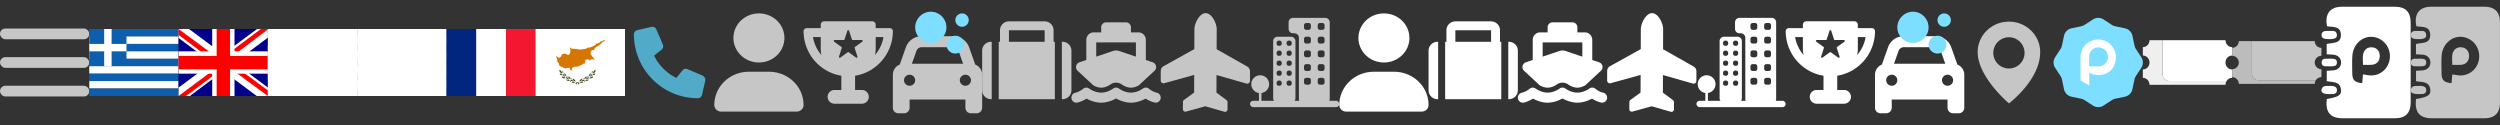
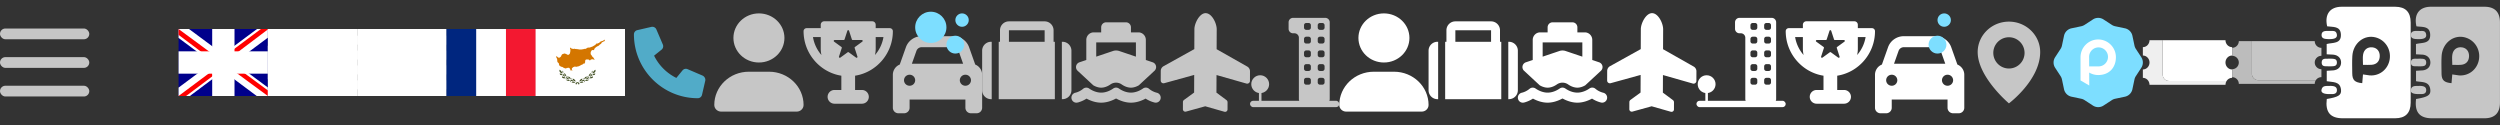
<svg xmlns="http://www.w3.org/2000/svg" xmlns:xlink="http://www.w3.org/1999/xlink" width="560" height="28" fill="none">
  <rect width="100%" height="100%" fill="#333333" stroke="none" />
  <style>.B{fill:#fff}.C{fill-rule:evenodd}.D{fill:#c6c6c6}.E{fill:#0d5eaf}.F{stroke-width:2}.G{fill:#7ddeff}</style>
  <g class="D">
    <rect y="6.385" width="20" height="2.41" rx="1.205" />
    <rect y="12.795" width="20" height="2.41" rx="1.205" />
    <rect y="19.205" width="20" height="2.41" rx="1.205" />
  </g>
  <g clip-path="url(#A)">
    <g class="C">
-       <path d="M20 6.5h20v1.666H20V6.5z" class="E" />
      <path d="M20 8.166h20v1.669H20V8.166z" class="B" />
      <path d="M20 9.834h20V11.5H20V9.834z" class="E" />
      <path d="M20 11.5h20v1.666H20V11.5z" class="B" />
    </g>
    <g class="E">
      <path d="M20 6.5h8.334v8.334H20V6.5z" />
      <g class="C">
        <path d="M20 13.166h20v1.669H20v-1.669z" />
      </g>
    </g>
    <path d="M20 14.834h20V16.5H20v-1.666z" class="B C" />
    <path d="M20 16.5h20v1.666H20V16.5z" class="C E" />
    <g class="B C">
      <path d="M20 18.166h20v1.669H20v-1.669zM23.334 6.5H25v8.334h-1.666V6.5z" />
      <path d="M20 9.834h8.334V11.5H20V9.834z" />
    </g>
    <path d="M20 19.834h20V21.5H20v-1.666z" class="E" />
  </g>
  <g clip-path="url(#B)">
    <path d="M40 6.5h20v15H40v-15z" fill="#00008b" />
    <path d="M42.344 6.5l7.625 5.656L57.563 6.5H60v1.938l-7.5 5.594 7.5 5.563V21.5h-2.5L50 15.906 42.531 21.5H40v-1.875l7.469-5.562L40 8.5v-2h2.344z" class="B" />
    <path d="M53.25 15.281L60 20.25v1.25l-8.469-6.219h1.719zm-5.75.625L47.688 17l-6 4.5H40l7.5-5.594zM60 6.5v.094l-7.781 5.875.062-1.375L58.438 6.5H60zm-20 0l7.469 5.5h-1.875L40 7.813V6.5z" fill="red" />
    <path d="M47.531 6.5v15h5v-15h-5zM40 11.5v5h20v-5H40z" class="B" />
-     <path d="M40 12.531v3h20v-3H40zM48.531 6.5v15h3v-15h-3z" fill="red" />
  </g>
  <g clip-path="url(#C)" class="B">
    <path d="M60 6.5h20v15H60v-15z" />
    <path d="M60 10.25h20v7.5H60v-7.5z" />
  </g>
  <g clip-path="url(#D)">
    <g class="B">
      <path d="M80 6.5h20v15H80v-15z" />
      <path d="M80 9h20-20zm20 3.333H80h20zm-20 3.333h20-20zM100 19H80h20z" />
    </g>
    <path d="M80 9h20m0 3.333H80m0 3.333h20M100 19H80" stroke="#fff" class="F" />
  </g>
  <g class="C">
    <path d="M100 6.5h20v15h-20v-15z" class="B" />
    <path d="M100 6.5h6.666v15H100v-15z" fill="#00267f" />
    <path d="M113.335 6.5h6.666v15h-6.666v-15z" fill="#f31830" />
  </g>
  <g clip-path="url(#E)">
    <path d="M120 6h20v16h-20V6z" class="B" />
    <g fill="#435125">
      <path d="M129.662 18.957l-.01-.009-.035-.041-.104-.142-.138-.196-.017-.026-.173-.06-.126-.066.067-.085.232.111.172.04.32.264h-.001c0 .001-.046.043-.092.09l-.064.07c-.008.01-.015.02-.02.029l.014-.002.022.019-.044.005h-.002-.001zm-1.185-.401a.81.81 0 0 1-.442-.139h0 0s.019-.04.064-.077a.38.38 0 0 1 .247-.079h.002c.149 0 .331.057.542.169a.74.74 0 0 1-.413.126h0 0zm-.653-.163a.09.09 0 0 1-.07-.033c-.014-.018-.025-.041-.032-.072-.011-.05-.008-.101-.007-.105.011-.005.022-.008.034-.009h.003c.056 0 .1.055.118.108.011.031.013.056.007.077s-.028.034-.052.034h-.001zm1.149-.15c-.386-.062-.549-.219-.619-.34-.073-.129-.058-.248-.058-.249h0 0s.024-.007.059-.007c.103 0 .365.058.618.596h0 0 0zm-.791-.086c-.165 0-.29-.032-.373-.095-.047-.036-.07-.076-.082-.103s-.012-.046-.013-.05c.005-.002.072-.036.173-.041l.026-.001c.127 0 .321.047.525.269h.001-.001c-.093.014-.179.021-.256.021h0zm-.798-.034c-.174 0-.412-.06-.561-.227h0 0c.002-.001.163-.047.345-.052h.033c.163 0 .288.036.371.106.029.024.044.047.048.069s-.006.039-.023.054c-.038.032-.105.049-.199.05h-.014 0zm-.563-.325c-.01 0-.021-.003-.03-.008s-.018-.012-.025-.022c-.011-.015-.019-.035-.025-.063-.009-.046-.006-.091-.006-.092h0c.008-.004.018-.007.027-.007h0c.026 0 .045.016.058.029.016.018.029.041.037.066s.01.047.004.066-.019.03-.04.03h0zm1.301-.033c-.028 0-.053-.012-.071-.033s-.024-.041-.031-.072c-.011-.05-.008-.101-.008-.105.011-.005.023-.008.035-.009h.002c.056 0 .1.054.119.108.01.031.013.056.006.077s-.028.034-.052.034h0zm-.634-.029c-.349-.014-.531-.126-.622-.217a.46.46 0 0 1-.094-.136c-.014-.032-.019-.056-.02-.061h0c.001 0 .034-.013.087-.014h.008c.118 0 .358.056.641.429h0 0zm.38-.04c-.281-.048-.441-.184-.525-.29-.088-.111-.115-.214-.116-.219s.035-.01.087-.012h.024c.141.003.398.076.53.52h0 0zm-1.444-.152c-.093 0-.182-.012-.266-.036-.148-.041-.211-.105-.238-.15-.015-.026-.021-.049-.023-.063-.001-.009-.001-.018 0-.027h0c.001 0 .098-.031.233-.033a.86.86 0 0 1 .206.021.61.61 0 0 1 .357.253h0 0c-.002 0-.113.035-.27.035h.001zm.653-.267c-.029 0-.054-.012-.071-.033s-.024-.041-.031-.073c-.012-.05-.008-.1-.008-.105.011-.005.023-.008.035-.009h.002c.056 0 .1.055.119.108.01.03.012.055.005.076s-.027.035-.051.035h0zm-.491-.076c-.003-.001-.133-.038-.266-.131-.124-.085-.274-.236-.293-.471h0 .001s.011-.003.028-.004c.044 0 .12.011.211.089.116.1.223.273.319.516h0zm.32-.013c-.001 0-.094-.042-.21-.152-.109-.102-.261-.286-.372-.583a.16.16 0 0 1 .064-.018c.071.002.153.027.243.137.104.126.197.333.276.616h0-.001 0zm-.831-.027c-.107 0-.143-.065-.154-.093-.018-.046-.013-.092-.013-.093h.001c.017-.005.035-.008.053-.008h.003c.085 0 .152.048.18.096.006.009.023.042.009.068-.012.02-.038.03-.079.03h0zm-.237-.337c-.06 0-.151-.004-.248-.024s-.149-.111-.178-.184c-.031-.08-.039-.156-.04-.156h.001c.295.01.434.107.499.186a.31.31 0 0 1 .071.173h0s-.042.004-.105.004h0zm.307-.345l-.067-.106c-.035-.061-.067-.125-.067-.177s-.011-.157-.017-.215l-.017-.144h0c.008.003.185.078.185.265l-.016.377h0-.001 0zm-.229-.018a.83.83 0 0 1-.252-.121c-.113-.073-.204-.151-.258-.22-.049-.063-.078-.161-.086-.293-.006-.094.001-.171.002-.179.009-.003.019-.005.029-.005.039.001.081.021.137.064.044.034.093.081.145.138.089.099.159.198.16.199v.001l.096.214c.025.063.039.109.045.144.003.02.004.033 0 .044-.012.013-.015.013-.018.013h0z" />
      <path d="M129.052 18.957l.011-.009.035-.041.104-.142.137-.196.018-.026.173-.06.126-.066-.068-.085-.231.111-.173.04-.319.264h.001c0 .001.046.043.091.09l.064.07c.009.01.016.02.021.029l-.014-.002-.022.019.044.005h.002 0zm1.186-.401a.81.81 0 0 0 .442-.139h0 0s-.019-.04-.064-.077a.38.38 0 0 0-.247-.079h-.002c-.149 0-.331.057-.542.169a.74.74 0 0 0 .413.126h-.001.001zm.652-.163c.028 0 .053-.012.071-.033s.025-.041.031-.072a.35.35 0 0 0 .008-.105c-.011-.005-.023-.008-.034-.009h-.003c-.056 0-.1.055-.119.108-.01.031-.012.056-.006.077s.028.034.052.034h0zm-1.148-.15c.386-.062.549-.219.618-.34.074-.129.059-.248.059-.249h0 0s-.024-.007-.059-.007c-.103 0-.366.058-.618.596h0 0 0zm.791-.086c.164 0 .29-.032.373-.095a.25.25 0 0 0 .081-.103c.011-.025.013-.046.014-.05-.005-.002-.072-.036-.173-.041l-.026-.001c-.127 0-.321.047-.525.269h-.001.001c.093.014.179.021.256.021h0zm.798-.034c.173 0 .412-.06.561-.227h0 0c-.002-.001-.163-.047-.345-.052h-.033c-.163 0-.288.036-.371.106-.029.024-.045.047-.048.069s.006.039.023.054c.038.032.105.049.199.05h.013.001zm.563-.325c.01 0 .021-.003.03-.008s.018-.012.025-.022c.011-.015.019-.035.024-.063.01-.046.007-.091.007-.092h0c-.009-.004-.018-.007-.027-.007h0c-.026 0-.046.016-.058.029-.017.018-.029.041-.037.066s-.01.047-.004.066.019.03.04.03h0zm-1.301-.033c.028 0 .053-.012.07-.033s.025-.041.032-.072c.011-.05.008-.101.008-.105-.011-.005-.023-.008-.035-.009h-.002c-.056 0-.1.054-.119.108-.011.031-.013.056-.006.077s.028.034.052.034h0zm.634-.029c.349-.014.531-.126.621-.217a.45.45 0 0 0 .095-.136c.014-.032.019-.056.02-.061h-.001s-.033-.013-.086-.014h-.008c-.118 0-.358.056-.641.429h0 0zm-.38-.04c.281-.048.441-.184.525-.29.088-.111.114-.214.116-.219s-.035-.01-.087-.012a.32.32 0 0 0-.024 0c-.142.003-.399.076-.53.52h0 0zm1.444-.152a.98.98 0 0 0 .266-.036c.147-.041.211-.105.238-.15.015-.026.021-.049.023-.063.001-.009.001-.018 0-.027h0c-.001 0-.098-.031-.233-.033a.86.86 0 0 0-.206.021c-.235.053-.356.252-.357.253h0 0c.001 0 .113.035.269.035h0zm-.653-.267c.028 0 .053-.012.071-.033s.024-.041.031-.073c.011-.05.008-.1.008-.105-.011-.005-.023-.008-.035-.009h-.002c-.056 0-.1.055-.119.108-.01.03-.012.055-.005.076s.027.035.051.035h0zm.491-.076c.002-.001.133-.038.266-.131.123-.085.274-.236.292-.471h0 0s-.011-.003-.028-.004c-.044 0-.12.011-.211.089-.116.1-.223.273-.319.516h0zm-.32-.013c0 0 .094-.042.21-.152a1.51 1.51 0 0 0 .371-.583c0 0-.025-.015-.064-.018-.07.002-.152.027-.242.137-.104.126-.197.333-.276.616h0 0 .001zm.83-.027c.108 0 .144-.065.155-.093.018-.046.012-.092.012-.093h0c-.017-.005-.035-.008-.053-.008h-.004c-.084 0-.151.048-.179.096-.006.009-.023.042-.009.068.012.02.038.03.079.03h-.001zm.238-.337c.06 0 .151-.004.247-.024s.15-.111.178-.184c.032-.08.04-.156.04-.156h0c-.295.01-.434.107-.499.186s-.071.168-.072.173h.001a1.09 1.09 0 0 0 .105.004h0zm-.308-.345l.068-.106c.035-.061.067-.125.067-.177s.011-.157.017-.215l.017-.144h-.001c-.007.003-.184.078-.184.265l.016.377h0 .001-.001zm.23-.018a.83.83 0 0 0 .252-.121c.113-.073.204-.151.258-.22.049-.063.078-.161.086-.293.006-.094-.001-.171-.002-.179-.009-.003-.019-.005-.029-.005-.039.001-.081.021-.138.064-.044.034-.092.081-.144.138-.089.099-.159.198-.16.199v.001l-.096.214c-.025.063-.039.109-.045.144-.003.02-.004.033 0 .044.012.013.015.013.018.013h0z" />
    </g>
    <path d="M135.529 8.888l-.052.023-.02.009-.064-.004-.059.032-.106.081-.004.004-.04.012-.036-.018-.021.011-.007.048-.02.034-.024.019-.084.01-.071.041-.092-.028-.043.019-.091.092-.047.025-.016-.001-.062-.004-.026.01-.039.042-.073.006-.023.018-.036.082-.039.045-.022.005-.024-.01-.019.004-.008.052-.017.022-.05.019-.039.037-.035.02-.046-.001h-.011l-.046.029-.087.009-.036.039-.008.008-.017.011-.027.018-.007.005-.033-.007-.039.017-.016-.027-.027.018-.035.002-.045-.022-.033-.017-.025.004-.009.049-.001.005-.026.039-.048.033-.007.01-.055.08-.105.124-.089.051-.092.031-.064.059-.169.094-.266.149-.055.02-.078.014-.14.058-.123.042-.007.002-.024.008-.174.059-.08-.01-.048.019-.125-.015-.086.002-.055.013-.103.056-.174.094-.058.059-.089.053-.105.037v-.05-.002l-.037.013-.026.009-.085.015h-.047l-.029-.01-.005.002-.174.064-.193.021-.097.035-.073-.001-.045.015-.089.012-.032-.01-.007-.002-.261.013-.119-.015-.057.015-.096-.036-.139-.018-.033-.011-.073-.024-.033.021-.025.003-.059-.024-.021-.001-.049.02-.028-.008-.027-.023-.061-.01-.037-.035-.209.031-.057-.019-.19-.062-.03.002-.038.032-.057.023-.049.014-.067.003-.077-.023-.081-.044-.029-.008-.066.008-.021.002-.121-.073-.156-.11-.107-.057-.04-.007-.005.021.02.07.007.069-.002.064-.001.04.009.036.039.048.016.048.011.132v.134l-.018.214-.007.032-.022.111-.02.102-.079.271-.022.034-.053.041-.12.092-.089.058-.028.013-.072.006-.045-.003-.056-.034-.054-.016-.072-.058-.08-.019-.088-.057-.022-.031-.048-.005-.066-.022h0l-.025-.008-.016-.005h0l-.085-.003-.078-.041-.042-.011-.056-.003-.06.031h0l-.03.016-.038-.017-.027.002-.031.053-.005.008-.021.013h-.027-.021l-.022.011-.031.015h0l-.027.013-.013.006h0l-.008.002-.014.003-.018.004-.031-.021-.017-.011-.028-.006-.015.012-.003.057-.014.034-.043.043-.045.044-.03.051-.082.21-.051.085-.016.02-.054.066-.047.041-.11.095-.103.044-.089.02h-.044l-.082-.012-.074-.026-.081-.057-.089-.08-.128-.143-.019-.012-.003-.003-.041-.029-.03.001-.012.022-.006.031-.006.028-.015.159.002.009.007.066.098.154.03.082.005.009.02.038.016.029.001.003.034.112-.024.063.012.043-.03.026-.005.037.088.124.019.055-.021.076-.035.042-.009.011.005.032.04.041.069.069.036.102.028.027.033-.008.018.015.027-.001.027.03.017.009.027.015.022.032.005.098.04.121.001.066v.009l.026.049.007.038-.013.102.032.033.035-.008.022.004.037.034.043.075.043-.007.027.015.131.133.03.017.002.001.021.012.027.03.041-.031h.005l.045-.004.019.015.038.029.05-.001.107.037.047.014.095.066.04.028.024.022.032.029.063.031.054.015.03.008.022.01v-.002h.001l-.001.002.118.051.063.017.059.024.043.018.031.001.045-.042.043-.003.035.01.035-.007.056-.038.01-.018.04-.021.132-.018.038.014.099-.048.067.021.058-.024.129.032.034.027.038.049h.005l.042.001-.017.033.056.066.05.086.004.011.037.122.027.043.019.06.001.039-.03.026-.005.015-.001.005.006.016.011-.007.021-.013.026-.005.046.005.03.004.048-.027.032-.018.051.025h.056l.024.012.066.034.034.004.013-.009.008-.021-.004-.025-.026-.033-.056-.074-.023-.038-.018-.055-.005-.07-.004-.047.007-.062.015-.022.011-.049h0l.003-.013.031-.047.083-.06.089-.09.07-.052.073-.035.002-.01.008.004.184-.071h.003l.082-.016.554.044.02-.007h.001l.018-.058.01-.011.007-.007.06-.03.029-.005.079.022.032.009.052-.033.037.001.076-.047.047.001.018-.008.091-.074.088-.028.023-.014.008-.005.09-.054.057-.05.05-.03.054-.016.142-.011.028-.053.061-.009.037-.047.042-.019.031-.049.025-.041.035-.023.114-.008.134.019.018-.012.03-.122.032-.023.085-.14.001-.051v-.043l.014-.061-.01-.11.012-.111.053-.141.047-.057.075-.057.039-.019.054-.01h0l.008-.002.014-.003.187-.003c.003-.002.068-.001.068-.001l.063-.001.158.032.011.002.054.019.061.054.066.072.012.013.042.02.013.006.035-.006.05-.029.037-.036.051-.031.001-.002.029-.049.001-.001h.001 0-.001l.012-.019.098-.043.117-.008.013-.008.007-.004.031-.041h.028l.07.028.049-.011.039.017.03-.004.057-.008.061.049.036.005.126.083.006.001.004.001.007.001.015-.005.022-.007.003-.001.003.004.014.023.02.003.023-.035-.009-.016-.004-.006-.045-.01-.04-.078.038-.046-.06-.083-.01-.014-.003-.006-.021-.036-.106-.181-.137-.123h0l-.048-.043h0l-.017-.015-.074-.084-.052-.078-.007-.017-.011-.027-.031-.077-.055-.047-.044-.055-.003-.003-.092-.141-.015-.024-.022-.014h-.045l-.005-.005-.002-.003.001-.002.022-.025.025-.007.01-.027-.046-.153-.001-.005-.003-.049.038-.221.005-.027.065-.149.04-.037.044-.097.038-.062.036-.039.006-.004.065-.044.055-.009.052-.008.092.032.086-.002.017-.002.039-.005.065-.023.031-.021.016-.027.033-.125.01-.04.021-.043.117-.153.09-.093.2-.165.098-.066.05-.034.447-.224.117-.133.06-.069.107-.081.126-.058.108-.096.023-.033.03-.108.025-.007.022-.054.006-.015.088-.07.01-.006.342-.193.05.008.027-.045.099-.019.018-.004.025-.014.021-.04v-.008l.003-.107.021-.029.011-.07.011-.016.012-.017.028-.022-.005-.013v.001z" fill="#d47600" />
  </g>
  <path d="M157.977 18.093l-.727 3.15a.97.97 0 0 1-.952.757C148.413 21.999 142 15.587 142 7.703a.97.97 0 0 1 .757-.952l3.15-.727a.98.98 0 0 1 1.118.566l1.454 3.39a.98.98 0 0 1-.28 1.139l-1.683 1.351a10.93 10.93 0 0 0 4.985 4.984l1.378-1.681a.97.97 0 0 1 1.139-.28l3.391 1.453c.408.214.674.689.568 1.146z" fill="#51abc8" />
  <g class="D">
    <path d="M170 14.001c3.156 0 5.714-2.463 5.714-5.5S173.156 3 170 3s-5.714 2.463-5.714 5.5 2.558 5.5 5.714 5.5zm2.263 2.063h-4.526c-4.272 0-7.737 3.334-7.737 7.447 0 .822.693 1.49 1.547 1.49h16.907c.854.001 1.546-.665 1.546-1.49 0-4.112-3.464-7.447-7.737-7.447z" />
    <use xlink:href="#J" class="C" />
    <use xlink:href="#K" />
  </g>
  <g class="G">
    <circle cx="208.5" cy="6.125" r="3.5" />
    <circle cx="214" cy="10" r="2" />
    <circle cx="215.5" cy="4.5" r="1.5" />
  </g>
  <path d="M225 10.071V6.785a1 1 0 0 1 1-1h8a1 1 0 0 1 1 1v3.286" stroke="#c6c6c6" class="F" />
  <g class="D">
    <path d="M220 11.357a2 2 0 0 1 2-2h16a2 2 0 0 1 2 2v8.857a2 2 0 0 1-2 2h-.143V9.358h-1.571v12.857h-12.571V9.358h-1.572v12.857H222a2 2 0 0 1-2-2v-8.857zm2.143 10.857h0 1.572 0-1.572zm14.143 0h0 1.571 0-1.571z" class="C" />
    <use xlink:href="#L" stroke="#c6c6c6" stroke-width=".5" />
    <use xlink:href="#M" />
    <rect x="280" y="22.572" width="20" height="1.429" rx=".714" />
    <g class="C">
      <use xlink:href="#N" />
      <use xlink:href="#O" />
    </g>
    <path d="M281.999 19.715h.571v3.429h-.571z" />
    <circle cx="282.285" cy="18.857" r="2" />
  </g>
  <path d="M310 14.001c3.156 0 5.714-2.463 5.714-5.5S313.156 3 310 3s-5.714 2.463-5.714 5.5 2.558 5.5 5.714 5.5zm2.263 2.063h-4.526c-4.272 0-7.737 3.334-7.737 7.447 0 .822.693 1.49 1.547 1.49h16.907c.854.001 1.546-.665 1.546-1.49 0-4.112-3.464-7.447-7.737-7.447z" class="B" />
  <path d="M325 10.071V6.785a1 1 0 0 1 1-1h8a1 1 0 0 1 1 1v3.286" stroke="#fff" class="F" />
  <g class="B">
    <path d="M320 11.357a2 2 0 0 1 2-2h16a2 2 0 0 1 2 2v8.857a2 2 0 0 1-2 2h-.143V9.358h-1.571v12.857h-12.571V9.358h-1.572v12.857H322a2 2 0 0 1-2-2v-8.857zm2.143 10.857h0 1.572 0-1.572zm14.143 0h0 1.571 0-1.571z" class="C" />
    <use xlink:href="#L" x="100" stroke="#fff" stroke-width=".5" />
    <use xlink:href="#M" x="100" />
    <rect x="380" y="22.572" width="20" height="1.429" rx=".714" />
    <g class="C">
      <use xlink:href="#N" x="100" />
      <use xlink:href="#O" x="100" />
    </g>
    <path d="M381.999 19.715h.571v3.429h-.571z" />
    <circle cx="382.285" cy="18.857" r="2" />
    <use xlink:href="#J" x="220" class="C" />
    <use xlink:href="#K" x="220" />
  </g>
  <g class="G">
-     <circle cx="428.5" cy="6.125" r="3.5" />
    <circle cx="434" cy="10" r="2" />
    <circle cx="435.5" cy="4.5" r="1.5" />
  </g>
  <path d="M443 11.661c0-3.765 3.134-6.816 7-6.816s7.001 3.051 7.001 6.816c0 6.281-7.001 11.493-7.001 11.493s-7-5.88-7-11.493zm7.001 3.684a3.5 3.5 0 1 0 0-7 3.5 3.5 0 1 0 0 7z" class="C D" />
  <path d="M464.017 6.34l2.188-.461a2.19 2.19 0 0 0 .738-.305l1.872-1.22a2.17 2.17 0 0 1 2.371 0l1.871 1.22a2.16 2.16 0 0 0 .738.305l2.188.461a2.17 2.17 0 0 1 1.677 1.677l.462 2.188c.056.263.158.513.305.738l1.22 1.872c.471.72.471 1.65 0 2.371l-1.22 1.872c-.147.225-.251.475-.305.738l-.462 2.188a2.17 2.17 0 0 1-1.677 1.677l-2.188.461c-.263.056-.512.159-.738.305l-1.871 1.22a2.17 2.17 0 0 1-2.371 0l-1.872-1.22c-.226-.147-.475-.251-.738-.305l-2.188-.461a2.17 2.17 0 0 1-1.677-1.677l-.462-2.188c-.056-.263-.158-.513-.305-.738l-1.22-1.872c-.471-.72-.471-1.65 0-2.371l1.22-1.872c.147-.225.251-.475.305-.738l.462-2.188a2.17 2.17 0 0 1 1.677-1.677z" class="G" />
  <path d="M470 8.842c-2.187 0-3.962 1.784-3.962 3.983v5.186l1.957 1.146-.013-2.903c.591.354 1.281.555 2.018.555 2.562 0 3.963-1.784 3.963-3.984S472.188 8.842 470 8.842zm.075 6.03h-2.101l-.009-1.98-.006-.147.005-.13c.066-1.115.985-1.997 2.111-1.997a2.12 2.12 0 0 1 2.116 2.127c0 1.176-.948 2.127-2.116 2.127z" class="B" />
  <g clip-path="url(#F)">
    <path d="M498.747 18.143l-.017.027c-.145.237-.226.523-.226.831h-17.013c0-.866-.669-1.568-1.491-1.568v-1.867c.822 0 1.491-.701 1.491-1.563s-.669-1.568-1.491-1.568v-1.871c.822 0 1.491-.701 1.491-1.563h2.932v7.637c0 .831.643 1.505 1.436 1.505h12.888z" fill="#efefef" />
    <path d="M498.505 14.002c0 .862.669 1.563 1.495 1.563v1.867c-.524 0-.984.281-1.252.71h-12.889c-.793 0-1.436-.674-1.436-1.505V9h14.082c0 .862.669 1.563 1.495 1.563v1.871c-.826 0-1.495.701-1.495 1.568z" class="B" />
  </g>
  <g clip-path="url(#G)">
    <path d="M518.747 17.962l-.017.026c-.145.226-.226.5-.226.795h-17.013c0-.829-.669-1.5-1.491-1.5v-1.786c.822 0 1.491-.671 1.491-1.495A1.5 1.5 0 0 0 500 12.502v-1.79c.822 0 1.491-.671 1.491-1.495h2.932v7.305a1.44 1.44 0 0 0 1.436 1.44h12.888z" fill="#bcbcbc" />
    <path d="M518.505 14.002c0 .825.669 1.495 1.495 1.495v1.786a1.49 1.49 0 0 0-1.252.679h-12.889a1.44 1.44 0 0 1-1.436-1.44V9.217h14.082c0 .825.669 1.495 1.495 1.495v1.79c-.826 0-1.495.671-1.495 1.499z" class="D" />
  </g>
  <g clip-path="url(#H)" class="B">
    <use xlink:href="#P" />
    <use xlink:href="#Q" />
    <use xlink:href="#R" />
    <use xlink:href="#S" />
    <use xlink:href="#T" />
  </g>
  <g clip-path="url(#I)" class="D">
    <path d="M541.199 22.173c2.59-.432 3.302-.858 3.192-2.042-.181-1.964-1.818-1.679-3.201-1.938v-2.335l1.49-.095c1.038-.104 1.694-.757 1.725-1.702.031-.996-.65-1.716-1.75-1.82l-1.479-.078V9.86c1.326-.366 3.288.037 3.184-2.151-.093-1.947-1.838-1.615-3.079-1.817-.611-2.692.636-4.368 3.237-4.38h12.031c2.281.009 3.435 1.183 3.441 3.519v17.966c-.006 2.321-1.171 3.49-3.461 3.496l-11.751.003c-2.796-.006-3.947-1.371-3.579-4.322zm8.109-5.503l1.521.222c2.222.153 4.116-1.388 4.464-3.611.345-2.217-.986-4.314-3.113-4.895-2.581-.708-5.092 1.264-5.259 4.193-.073 1.276-.028 2.557-.017 3.836.015 1.52.546 2.053 2.237 2.214l.167-1.958zm-7.467-9.747c.562.098 1.495-.288 1.628.867.082.705-.509.999-1.821.973-.093-.003-.186 0-.277-.006-.624-.032-1.34-.109-1.343-.898-.005-.89.738-.944 1.425-.936h.388zm-.006 14.153c-1.304.011-1.954-.311-1.818-.959.212-1.025 1.083-.832 1.801-.873a3.61 3.61 0 0 1 .557.012c.602.058 1.128.245 1.094.993-.031.677-.523.818-1.08.829-.184 0-.368-.003-.554-.003zm-.184-6.218c-.563-.092-1.621.262-1.598-.875.02-1.111 1.066-.76 1.756-.838.138-.014.28-.006.418 0 .566.026 1.208 0 1.239.803.034.904-.656.884-1.273.907l-.542.003zm7.659-.331c0-.913-.096-1.63.023-2.307.201-1.152 1.04-1.733 2.106-1.613 1.012.115 1.64.873 1.626 1.955-.014 1.132-.656 1.857-1.798 1.952-.594.055-1.199.011-1.957.011z" />
  </g>
  <defs>
    <clipPath id="A">
-       <path transform="translate(20 6.5)" d="M0 0h20v15H0z" class="B" />
-     </clipPath>
+       </clipPath>
    <clipPath id="B">
      <path transform="translate(40 6.5)" d="M0 0h20v15H0z" class="B" />
    </clipPath>
    <clipPath id="C">
      <path transform="translate(60 6.5)" d="M0 0h20v15H0z" class="B" />
    </clipPath>
    <clipPath id="D">
      <path transform="translate(80 6.5)" d="M0 0h20v15H0z" class="B" />
    </clipPath>
    <clipPath id="E">
      <path transform="translate(120 6.5)" d="M0 0h20v15H0z" class="B" />
    </clipPath>
    <clipPath id="F">
      <path transform="translate(480 9)" d="M0 0h20v10H0z" class="B" />
    </clipPath>
    <clipPath id="G">
      <path transform="translate(500 9.217)" d="M0 0h20v9.565H0z" class="B" />
    </clipPath>
    <clipPath id="H">
      <path transform="translate(520 1.5)" d="M0 0h20v25H0z" class="B" />
    </clipPath>
    <clipPath id="I">
      <path transform="translate(540 1.5)" d="M0 0h20v25H0z" class="B" />
    </clipPath>
    <path id="J" d="M183.846 5.539a.77.77 0 0 1 .77-.769h10.769a.77.77 0 0 1 .769.769v.769h3.173a.68.68 0 0 1 .674.679c0 5-3.67 9.216-8.462 9.97v3.197h1.538a1.54 1.54 0 0 1 1.538 1.538 1.54 1.54 0 0 1-1.538 1.538h-6.154a1.54 1.54 0 0 1-1.539-1.538 1.54 1.54 0 0 1 1.539-1.538h1.539v-3.197c-4.793-.754-8.462-4.971-8.462-9.97a.68.68 0 0 1 .673-.679h3.173v-.769zm-1.738 2.769h1.738v2.615a6.18 6.18 0 0 0 .161 1.403c-.972-1.114-1.648-2.497-1.899-4.019zm14.046 2.615c0 .483-.055.952-.16 1.403.972-1.114 1.648-2.497 1.899-4.019h-1.739v2.615zm-5.965-4.029a.2.2 0 0 0-.38 0l-.629 1.934c-.026.082-.103.138-.19.138h-2.034a.2.2 0 0 0-.117.362l1.645 1.195a.2.2 0 0 1 .073.224l-.629 1.934c-.059.184.151.337.308.224l1.645-1.195a.2.2 0 0 1 .235 0l1.646 1.195a.2.2 0 0 0 .307-.224l-.628-1.934a.2.2 0 0 1 .073-.224l1.645-1.195a.2.2 0 0 0-.118-.362h-2.033c-.087 0-.164-.056-.19-.138l-.629-1.934z" />
    <path id="K" d="M201.547 14.458l1.375-3.874c.526-1.485 1.945-2.478 3.539-2.478h7.078c1.594 0 3.012.994 3.539 2.478l1.375 3.874c.906.37 1.547 1.253 1.547 2.282v7.401a1.24 1.24 0 0 1-1.25 1.233h-1.25a1.24 1.24 0 0 1-1.25-1.233v-1.85h-12.5v1.85c0 .682-.56 1.233-1.25 1.233h-1.25c-.69 0-1.25-.551-1.25-1.233V16.74a2.47 2.47 0 0 1 1.547-2.282zm2.715-.185h11.476l-1.019-2.876a1.25 1.25 0 0 0-1.18-.825h-7.078a1.25 1.25 0 0 0-1.18.825l-1.019 2.876zm-.512 2.467c-.69 0-1.25.551-1.25 1.234s.56 1.233 1.25 1.233a1.24 1.24 0 0 0 1.25-1.233 1.24 1.24 0 0 0-1.25-1.234zm12.5 2.467a1.24 1.24 0 0 0 1.25-1.233 1.24 1.24 0 0 0-1.25-1.234 1.24 1.24 0 0 0-1.25 1.234 1.24 1.24 0 0 0 1.25 1.233z" />
    <path id="L" d="M253.084 7.25v.25h.25 1.667c.779 0 1.417.641 1.417 1.437v4.5.18l.17.057 1.542.52a.88.88 0 0 1 .31 1.474l-.001.001-3.487 3.236c-.527.305-1.117.483-1.618.483-.618 0-1.305-.247-1.912-.668a2.46 2.46 0 0 0-2.847 0c-.566.395-1.242.668-1.913.668-.501 0-1.09-.178-1.617-.483l-3.488-3.236h0a.88.88 0 0 1 .309-1.475l1.546-.52.17-.057v-.18-4.5c0-.796.638-1.437 1.417-1.437h1.667.25v-.25-1.125c0-.487.388-.875.861-.875h4.446c.473 0 .861.388.861.875V7.25zm-7.779 5.438v.348l.329-.111 3.744-1.262h.001a1.94 1.94 0 0 1 1.246 0l3.74 1.262.33.111v-.348V9.5v-.25h-.25-8.89-.25v.25 3.188zm5.191 7.346h0l.004.002c.812.567 1.816.962 2.834.962.997 0 2.036-.402 2.832-.963h0l.003-.002c.319-.231.753-.212 1.051.046h0l.003.003a4.62 4.62 0 0 0 1.861.938c.46.109.752.577.643 1.051a.86.86 0 0 1-1.032.653c-.815-.192-1.496-.556-1.943-.845l-.125-.081-.131.071c-.98.534-2.068.88-3.162.88-1.057 0-2.016-.333-2.687-.641l-.528-.264-.119-.064-.119.064-.525.262h0l-.002.001c-.671.309-1.63.642-2.688.642-1.094 0-2.182-.346-3.163-.877l-.129-.07-.124.079c-.453.287-1.131.655-1.945.847a.86.86 0 0 1-1.032-.653c-.109-.473.183-.942.643-1.051a4.62 4.62 0 0 0 1.861-.937h0l.002-.002c.298-.255.734-.275 1.054-.046l.002.002c.799.556 1.834.959 2.831.959 1.018 0 2.022-.396 2.834-.962h.001l.003-.002c.298-.215.694-.215.992 0z" />
    <path id="M" d="M267.546 6.53c.006-1.311 1.148-3.588 2.514-3.583 1.406.006 2.489 2.292 2.484 3.603l-.019 4.471 6.851 3.882a1.22 1.22 0 0 1 .624 1.069l-.009 2.155c-.002.406-.402.7-.799.587l-6.692-1.907-.017 3.942 2.242 1.666c.155.116.248.3.247.492l-.006 1.611c-.002.299-.249.536-.549.534a.7.7 0 0 1-.153-.02l-4.293-1.226-4.304 1.19a.52.52 0 0 1-.153.019.54.54 0 0 1-.544-.539l.007-1.611c.001-.192.095-.375.252-.49l2.256-1.647.017-3.946-6.708 1.851a.62.62 0 0 1-.794-.59l.009-2.155a1.23 1.23 0 0 1 .633-1.063l6.885-3.825.019-4.471z" />
    <path id="N" d="M290.949 4h5.909a1 1 0 0 1 1 1v17.192a1 1 0 0 1-1 1h-4.909a1 1 0 0 1-1-1V8.455a1 1 0 0 0-1-1h-.303a1 1 0 0 1-1-1V5a1 1 0 0 1 1-1h1.303zm1.151 1.651a.5.5 0 0 1 .5-.5h.536a.5.5 0 0 1 .5.5v.535a.5.5 0 0 1-.5.5h-.536a.5.5 0 0 1-.5-.5v-.535zm3.571-.5a.5.5 0 0 0-.5.5v.535a.5.5 0 0 0 .5.5h.535a.5.5 0 0 0 .5-.5v-.535a.5.5 0 0 0-.5-.5h-.535zm-3.571 3.57a.5.5 0 0 1 .5-.5h.536a.5.5 0 0 1 .5.5v.535a.5.5 0 0 1-.5.5h-.536a.5.5 0 0 1-.5-.5v-.535zm3.571-.5a.5.5 0 0 0-.5.5v.535a.5.5 0 0 0 .5.5h.535a.5.5 0 0 0 .5-.5v-.535a.5.5 0 0 0-.5-.5h-.535zm-3.571 3.571a.5.5 0 0 1 .5-.5h.536a.5.5 0 0 1 .5.5v.535a.5.5 0 0 1-.5.5h-.536a.5.5 0 0 1-.5-.5v-.535zm3.571-.5a.5.5 0 0 0-.5.5v.535a.5.5 0 0 0 .5.5h.535a.5.5 0 0 0 .5-.5v-.535a.5.5 0 0 0-.5-.5h-.535zm-3.571 3.57a.5.5 0 0 1 .5-.5h.536a.5.5 0 0 1 .5.5v.535a.5.5 0 0 1-.5.5h-.536a.5.5 0 0 1-.5-.5v-.535zm3.571-.5a.5.5 0 0 0-.5.5v.535a.5.5 0 0 0 .5.5h.535a.5.5 0 0 0 .5-.5v-.535a.5.5 0 0 0-.5-.5h-.535zm-3.571 3.572a.5.5 0 0 1 .5-.5h.536a.5.5 0 0 1 .5.5v.535a.5.5 0 0 1-.5.5h-.536a.5.5 0 0 1-.5-.5v-.535zm3.571-.5a.5.5 0 0 0-.5.5v.535a.5.5 0 0 0 .5.5h.535a.5.5 0 0 0 .5-.5v-.535a.5.5 0 0 0-.5-.5h-.535z" />
-     <path id="O" d="M285.19 9.223a1 1 0 0 1 1-1h2.99a1 1 0 0 1 1 1V22a1 1 0 0 1-1 1h-2.99a1 1 0 0 1-1-1V9.223zm.769.376a.5.5 0 0 1 .5-.5h.151a.5.5 0 0 1 .5.5v.167a.5.5 0 0 1-.5.5h-.151a.5.5 0 0 1-.5-.5v-.167zm2.739-.5a.5.5 0 0 0-.5.5v.167a.5.5 0 0 0 .5.5h.151a.5.5 0 0 0 .5-.5v-.167a.5.5 0 0 0-.5-.5h-.151zm-2.739 2.736a.5.5 0 0 1 .5-.5h.151a.5.5 0 0 1 .5.5v.167a.5.5 0 0 1-.5.5h-.151a.5.5 0 0 1-.5-.5v-.167zm2.739-.5a.5.5 0 0 0-.5.5v.167a.5.5 0 0 0 .5.5h.151a.5.5 0 0 0 .5-.5v-.167a.5.5 0 0 0-.5-.5h-.151zm-2.739 2.736a.5.5 0 0 1 .5-.5h.151a.5.5 0 0 1 .5.5v.167a.5.5 0 0 1-.5.5h-.151a.5.5 0 0 1-.5-.5v-.167zm2.739-.5a.5.5 0 0 0-.5.5v.167a.5.5 0 0 0 .5.5h.151a.5.5 0 0 0 .5-.5v-.167a.5.5 0 0 0-.5-.5h-.151zm-2.739 2.736a.5.5 0 0 1 .5-.5h.151a.5.5 0 0 1 .5.5v.167a.5.5 0 0 1-.5.5h-.151a.5.5 0 0 1-.5-.5v-.167zm2.739-.5a.5.5 0 0 0-.5.5v.167a.5.5 0 0 0 .5.5h.151a.5.5 0 0 0 .5-.5v-.167a.5.5 0 0 0-.5-.5h-.151zm-2.739 2.736a.5.5 0 0 1 .5-.5h.151a.5.5 0 0 1 .5.5v.167a.5.5 0 0 1-.5.5h-.151a.5.5 0 0 1-.5-.5v-.167zm2.739-.5a.5.5 0 0 0-.5.5v.167a.5.5 0 0 0 .5.5h.151a.5.5 0 0 0 .5-.5v-.167a.5.5 0 0 0-.5-.5h-.151z" />
    <path id="P" d="M521.199 22.173c2.59-.432 3.302-.858 3.192-2.042-.181-1.964-1.818-1.679-3.201-1.938v-2.335l1.49-.095c1.038-.104 1.694-.757 1.725-1.702.031-.996-.65-1.716-1.75-1.82l-1.479-.078V9.86c1.326-.366 3.288.037 3.184-2.151-.093-1.947-1.838-1.615-3.079-1.817-.611-2.692.636-4.368 3.237-4.38h12.031c2.281.009 3.435 1.183 3.441 3.519v17.966c-.006 2.321-1.171 3.49-3.461 3.496l-11.751.003c-2.796-.006-3.947-1.371-3.579-4.322zm8.109-5.503l1.521.222c2.222.153 4.116-1.388 4.464-3.611.345-2.217-.986-4.314-3.113-4.895-2.581-.708-5.092 1.264-5.259 4.193-.073 1.276-.028 2.557-.017 3.836.015 1.52.546 2.053 2.237 2.214l.167-1.958z" />
    <path id="Q" d="M521.841 6.923c.562.098 1.495-.288 1.628.867.082.705-.509.999-1.821.973-.093-.003-.186 0-.277-.006-.624-.032-1.34-.109-1.343-.898-.005-.89.738-.944 1.425-.936h.388z" />
    <path id="R" d="M521.835 21.076c-1.304.011-1.954-.311-1.818-.959.212-1.025 1.083-.832 1.801-.873a3.61 3.61 0 0 1 .557.012c.602.058 1.128.245 1.094.993-.031.677-.523.818-1.08.829-.184 0-.368-.003-.554-.003z" />
    <path id="S" d="M521.651 14.858c-.563-.092-1.621.262-1.598-.875.02-1.111 1.066-.76 1.756-.838.138-.014.28-.006.418 0 .566.026 1.208 0 1.239.803.034.904-.656.884-1.273.907l-.542.003z" />
    <path id="T" d="M529.31 14.527c0-.913-.096-1.63.023-2.307.201-1.152 1.04-1.733 2.106-1.613 1.012.115 1.64.873 1.626 1.955-.014 1.132-.656 1.857-1.798 1.952-.594.055-1.199.011-1.957.011z" />
  </defs>
</svg>